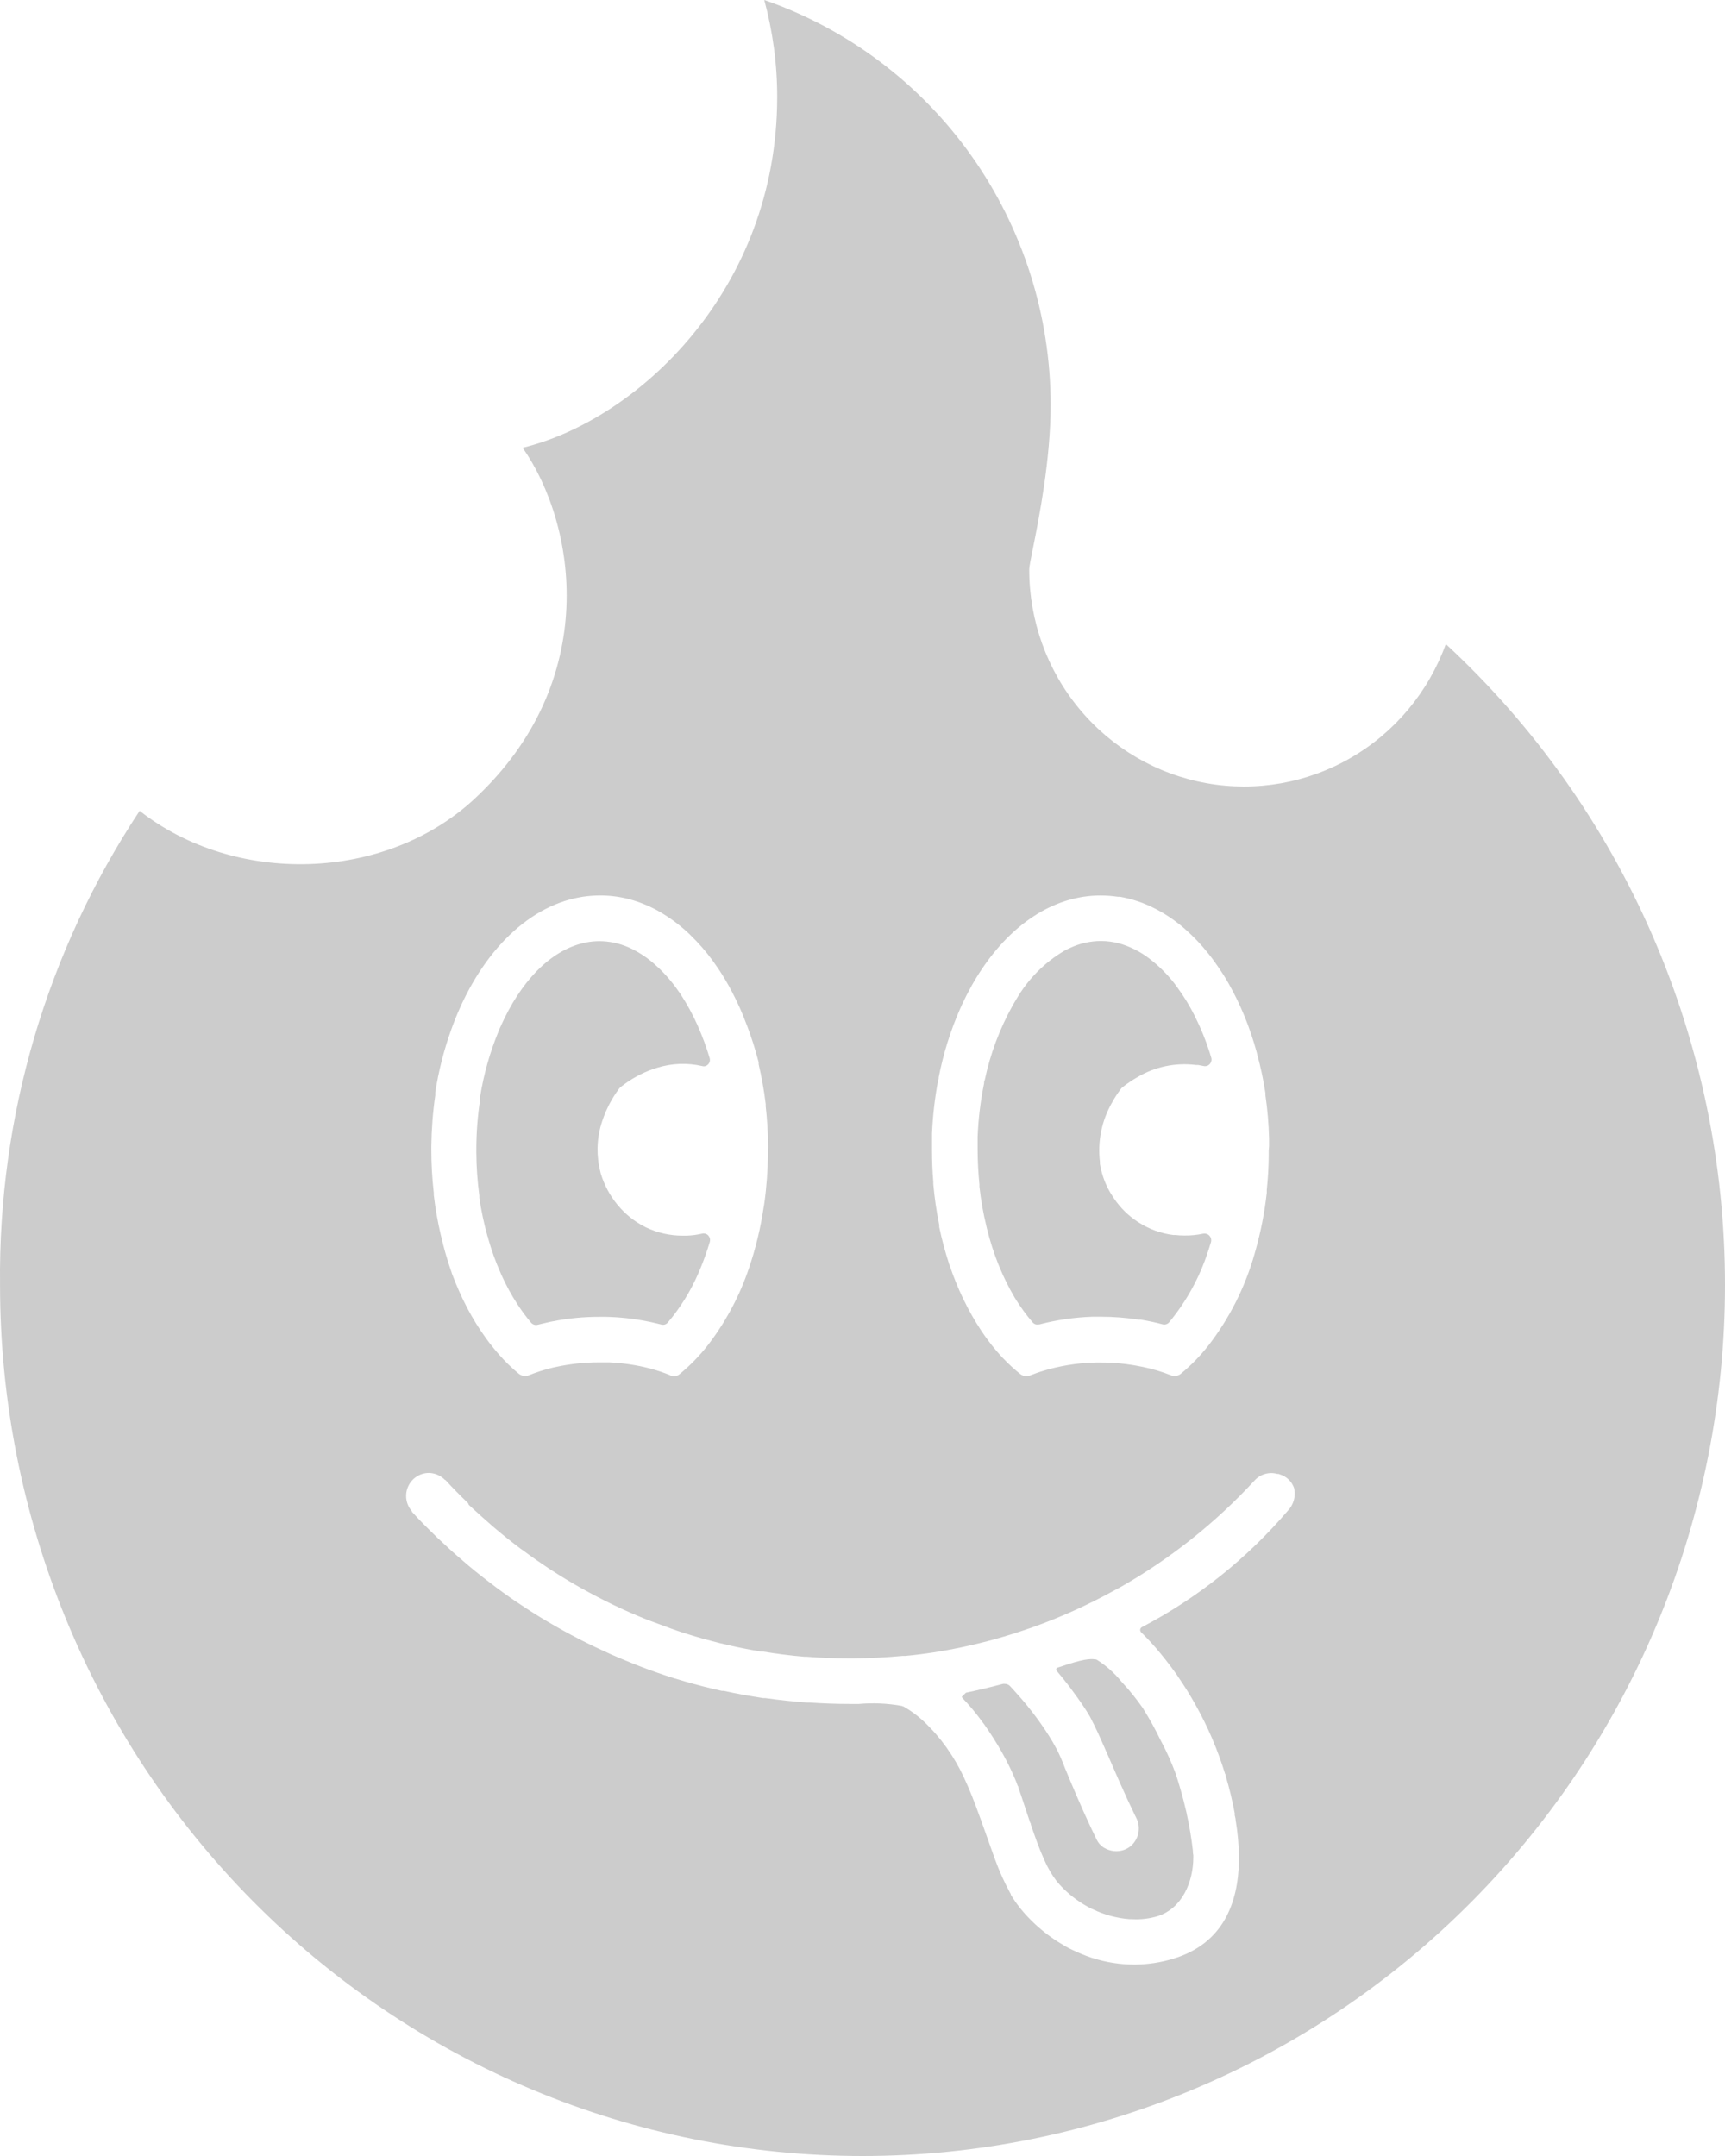
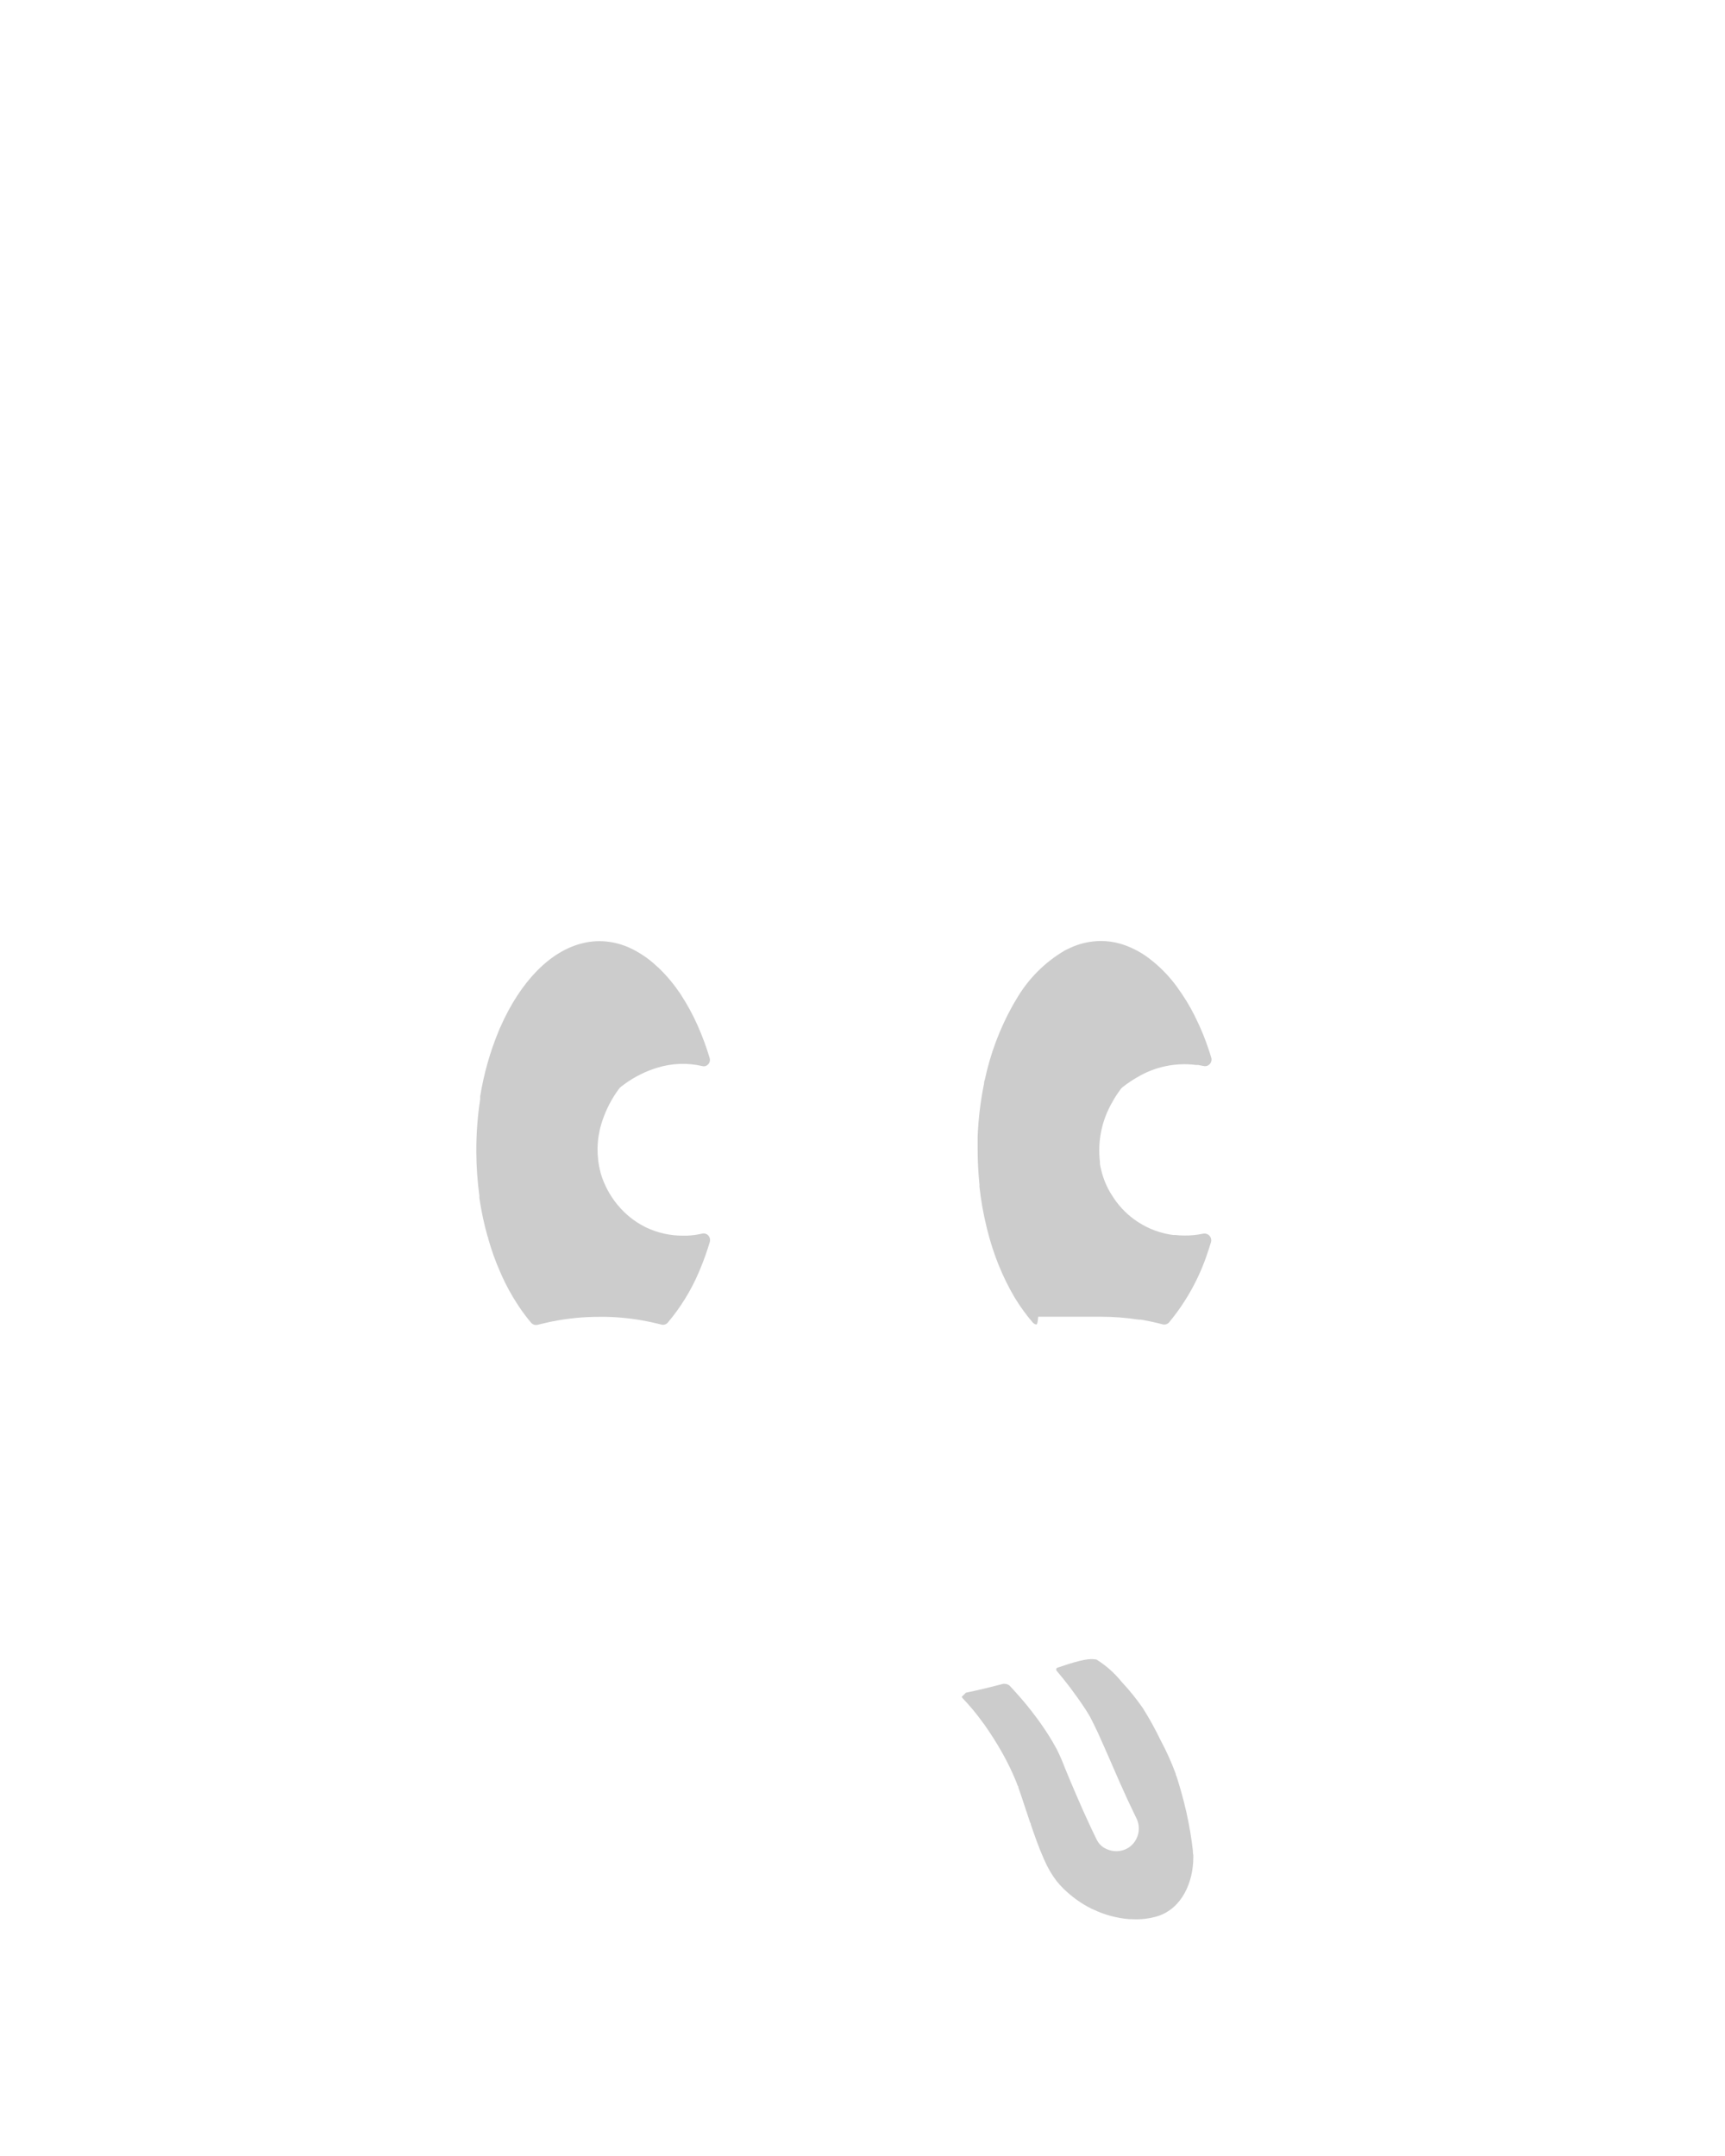
<svg xmlns="http://www.w3.org/2000/svg" viewBox="0 0 44 55" fill="none">
  <path d="M18.107 31.594C18.1 31.564 18.085 31.538 18.065 31.515C18.046 31.495 18.021 31.48 17.995 31.472C17.968 31.464 17.939 31.463 17.912 31.469C17.78 31.5 17.645 31.518 17.51 31.522H17.424C17.097 31.524 16.773 31.452 16.477 31.311L16.435 31.289C16.183 31.16 15.958 30.98 15.774 30.762L15.746 30.729C15.557 30.498 15.414 30.233 15.327 29.946L15.315 29.898C15.211 29.497 15.218 29.076 15.336 28.679C15.341 28.665 15.346 28.649 15.35 28.634C15.355 28.619 15.36 28.603 15.365 28.588C15.462 28.299 15.603 28.027 15.784 27.782C15.799 27.76 15.817 27.741 15.838 27.725C16.09 27.525 16.373 27.37 16.676 27.266L16.768 27.237C17.138 27.123 17.529 27.109 17.906 27.194C17.937 27.204 17.969 27.204 18 27.194C18.024 27.185 18.045 27.171 18.063 27.152C18.078 27.135 18.09 27.116 18.099 27.095C18.111 27.059 18.111 27.019 18.099 26.983C18.018 26.713 17.921 26.448 17.807 26.19L17.789 26.147C17.669 25.88 17.529 25.623 17.37 25.378L17.345 25.339C17.186 25.105 17.005 24.888 16.802 24.692C16.792 24.681 16.781 24.671 16.768 24.663C16.561 24.464 16.322 24.301 16.063 24.18L16.019 24.161C15.788 24.062 15.54 24.01 15.29 24.009C15.177 24.009 15.065 24.02 14.955 24.041L14.877 24.058C14.027 24.254 13.271 25.054 12.77 26.186C12.753 26.221 12.736 26.259 12.722 26.296C12.5 26.832 12.341 27.394 12.248 27.968V28.043C12.182 28.471 12.149 28.904 12.15 29.337V29.401C12.152 29.77 12.178 30.139 12.227 30.505C12.226 30.523 12.226 30.541 12.227 30.559C12.276 30.892 12.346 31.222 12.437 31.545C12.452 31.562 12.452 31.579 12.452 31.594C12.536 31.894 12.641 32.187 12.768 32.471L12.787 32.516C12.906 32.783 13.046 33.04 13.206 33.284L13.231 33.322C13.329 33.469 13.435 33.61 13.549 33.745C13.57 33.769 13.597 33.785 13.627 33.794C13.657 33.803 13.689 33.803 13.719 33.794L14.025 33.722L14.104 33.707C14.495 33.63 14.893 33.592 15.292 33.593H15.457C15.815 33.601 16.172 33.64 16.523 33.711L16.576 33.722C16.672 33.743 16.768 33.764 16.865 33.789C16.894 33.798 16.926 33.798 16.956 33.79C16.985 33.781 17.012 33.764 17.032 33.741C17.355 33.359 17.62 32.932 17.818 32.471L17.864 32.362C17.956 32.14 18.036 31.913 18.105 31.683C18.113 31.654 18.114 31.623 18.107 31.594Z" fill="#CCCCCC" />
-   <path d="M30.695 31.471C30.723 31.466 30.752 31.468 30.779 31.477C30.806 31.486 30.831 31.502 30.85 31.523C30.869 31.544 30.883 31.57 30.89 31.598C30.897 31.625 30.897 31.655 30.89 31.683C30.875 31.733 30.859 31.786 30.842 31.837L30.811 31.932C30.597 32.591 30.261 33.203 29.82 33.734C29.799 33.758 29.772 33.775 29.742 33.783C29.712 33.792 29.68 33.792 29.65 33.783C29.468 33.734 29.284 33.696 29.095 33.664H29.041C28.722 33.615 28.399 33.59 28.077 33.59H27.867C27.409 33.605 26.954 33.671 26.51 33.787H26.483C26.464 33.791 26.444 33.791 26.424 33.787C26.392 33.779 26.363 33.761 26.341 33.736C26.177 33.545 26.028 33.341 25.896 33.125L25.873 33.087C25.723 32.831 25.591 32.564 25.48 32.288L25.461 32.243C25.345 31.949 25.249 31.647 25.174 31.34L25.162 31.289C25.08 30.954 25.02 30.614 24.983 30.272V30.215C24.953 29.92 24.938 29.625 24.937 29.328V28.997C24.955 28.54 25.01 28.086 25.101 27.639C25.101 27.611 25.101 27.584 25.117 27.558C25.257 26.891 25.497 26.249 25.828 25.654C25.84 25.634 25.852 25.613 25.863 25.593C25.882 25.561 25.901 25.529 25.92 25.498C26.218 24.981 26.643 24.551 27.155 24.25C27.189 24.231 27.223 24.215 27.256 24.2C27.264 24.196 27.271 24.192 27.279 24.189C27.53 24.069 27.804 24.006 28.081 24.005C28.248 24.005 28.415 24.028 28.576 24.075L28.624 24.089C28.904 24.18 29.164 24.324 29.39 24.512L29.426 24.54C29.642 24.72 29.836 24.925 30.004 25.151L30.029 25.187C30.2 25.42 30.351 25.668 30.48 25.927C30.48 25.938 30.486 25.948 30.492 25.957C30.495 25.961 30.498 25.965 30.5 25.97C30.636 26.243 30.75 26.526 30.844 26.816L30.859 26.862C30.871 26.9 30.884 26.939 30.894 26.977C30.904 27.006 30.905 27.037 30.898 27.066C30.892 27.096 30.877 27.123 30.857 27.146C30.837 27.167 30.812 27.183 30.785 27.191C30.757 27.2 30.727 27.201 30.7 27.194L30.557 27.167H30.503C29.983 27.102 29.457 27.212 29.007 27.482C28.952 27.512 28.898 27.546 28.846 27.581C28.774 27.628 28.706 27.677 28.636 27.732C28.615 27.747 28.597 27.767 28.582 27.789C28.536 27.85 28.494 27.913 28.454 27.975C28.427 28.017 28.408 28.051 28.39 28.084C28.381 28.099 28.373 28.114 28.364 28.129C28.102 28.585 27.994 29.114 28.056 29.637C28.055 29.655 28.055 29.672 28.056 29.69C28.093 29.912 28.163 30.126 28.265 30.325C28.303 30.398 28.345 30.468 28.391 30.536L28.416 30.574C28.575 30.81 28.779 31.011 29.015 31.166L29.053 31.19C29.317 31.358 29.615 31.465 29.924 31.505H29.981C30.055 31.514 30.13 31.518 30.205 31.518C30.367 31.521 30.529 31.505 30.687 31.471H30.695Z" fill="#CCCCCC" />
+   <path d="M30.695 31.471C30.723 31.466 30.752 31.468 30.779 31.477C30.806 31.486 30.831 31.502 30.85 31.523C30.869 31.544 30.883 31.57 30.89 31.598C30.897 31.625 30.897 31.655 30.89 31.683C30.875 31.733 30.859 31.786 30.842 31.837L30.811 31.932C30.597 32.591 30.261 33.203 29.82 33.734C29.799 33.758 29.772 33.775 29.742 33.783C29.712 33.792 29.68 33.792 29.65 33.783C29.468 33.734 29.284 33.696 29.095 33.664H29.041C28.722 33.615 28.399 33.59 28.077 33.59H27.867H26.483C26.464 33.791 26.444 33.791 26.424 33.787C26.392 33.779 26.363 33.761 26.341 33.736C26.177 33.545 26.028 33.341 25.896 33.125L25.873 33.087C25.723 32.831 25.591 32.564 25.48 32.288L25.461 32.243C25.345 31.949 25.249 31.647 25.174 31.34L25.162 31.289C25.08 30.954 25.02 30.614 24.983 30.272V30.215C24.953 29.92 24.938 29.625 24.937 29.328V28.997C24.955 28.54 25.01 28.086 25.101 27.639C25.101 27.611 25.101 27.584 25.117 27.558C25.257 26.891 25.497 26.249 25.828 25.654C25.84 25.634 25.852 25.613 25.863 25.593C25.882 25.561 25.901 25.529 25.92 25.498C26.218 24.981 26.643 24.551 27.155 24.25C27.189 24.231 27.223 24.215 27.256 24.2C27.264 24.196 27.271 24.192 27.279 24.189C27.53 24.069 27.804 24.006 28.081 24.005C28.248 24.005 28.415 24.028 28.576 24.075L28.624 24.089C28.904 24.18 29.164 24.324 29.39 24.512L29.426 24.54C29.642 24.72 29.836 24.925 30.004 25.151L30.029 25.187C30.2 25.42 30.351 25.668 30.48 25.927C30.48 25.938 30.486 25.948 30.492 25.957C30.495 25.961 30.498 25.965 30.5 25.97C30.636 26.243 30.75 26.526 30.844 26.816L30.859 26.862C30.871 26.9 30.884 26.939 30.894 26.977C30.904 27.006 30.905 27.037 30.898 27.066C30.892 27.096 30.877 27.123 30.857 27.146C30.837 27.167 30.812 27.183 30.785 27.191C30.757 27.2 30.727 27.201 30.7 27.194L30.557 27.167H30.503C29.983 27.102 29.457 27.212 29.007 27.482C28.952 27.512 28.898 27.546 28.846 27.581C28.774 27.628 28.706 27.677 28.636 27.732C28.615 27.747 28.597 27.767 28.582 27.789C28.536 27.85 28.494 27.913 28.454 27.975C28.427 28.017 28.408 28.051 28.39 28.084C28.381 28.099 28.373 28.114 28.364 28.129C28.102 28.585 27.994 29.114 28.056 29.637C28.055 29.655 28.055 29.672 28.056 29.69C28.093 29.912 28.163 30.126 28.265 30.325C28.303 30.398 28.345 30.468 28.391 30.536L28.416 30.574C28.575 30.81 28.779 31.011 29.015 31.166L29.053 31.19C29.317 31.358 29.615 31.465 29.924 31.505H29.981C30.055 31.514 30.13 31.518 30.205 31.518C30.367 31.521 30.529 31.505 30.687 31.471H30.695Z" fill="#CCCCCC" />
  <path d="M27.977 42.341L27.945 42.33H27.92C27.736 42.297 27.394 42.4 26.975 42.542C26.967 42.544 26.96 42.548 26.954 42.554C26.948 42.56 26.944 42.568 26.942 42.576C26.94 42.584 26.94 42.592 26.942 42.6C26.943 42.608 26.947 42.616 26.952 42.622C27.06 42.749 27.163 42.876 27.26 43.003C27.268 43.016 27.277 43.028 27.288 43.039C27.432 43.231 27.568 43.422 27.689 43.608C27.7 43.625 27.71 43.642 27.721 43.658C27.739 43.686 27.756 43.714 27.773 43.743L27.797 43.783C27.863 43.91 27.935 44.052 28.006 44.206L28.175 44.585L28.194 44.63C28.212 44.669 28.229 44.709 28.247 44.748C28.285 44.837 28.324 44.925 28.362 45.012L28.557 45.459L28.576 45.501C28.697 45.774 28.823 46.049 28.953 46.315L28.974 46.358C29.048 46.491 29.067 46.648 29.029 46.796C28.989 46.944 28.895 47.071 28.764 47.148C28.694 47.188 28.616 47.213 28.535 47.221C28.455 47.23 28.374 47.221 28.297 47.197C28.257 47.185 28.218 47.169 28.182 47.148L28.142 47.125C28.072 47.078 28.015 47.013 27.977 46.937C27.885 46.752 27.799 46.565 27.721 46.395L27.709 46.368L27.689 46.324C27.645 46.23 27.606 46.142 27.572 46.062C27.491 45.88 27.409 45.689 27.327 45.495L27.308 45.45C27.26 45.336 27.212 45.222 27.164 45.103C27.102 44.939 27.033 44.778 26.954 44.621L26.931 44.581L26.852 44.439C26.735 44.24 26.607 44.048 26.466 43.855L26.439 43.819C26.272 43.592 26.093 43.374 25.903 43.166L25.873 43.132L25.765 43.014C25.748 42.995 25.727 42.981 25.704 42.971C25.682 42.961 25.657 42.956 25.633 42.956C25.617 42.954 25.601 42.954 25.584 42.956C25.241 43.047 24.906 43.126 24.638 43.181L24.533 43.284C24.537 43.298 24.544 43.312 24.554 43.322C24.739 43.516 24.911 43.722 25.067 43.94L25.095 43.976C25.261 44.21 25.416 44.453 25.557 44.703L25.58 44.744C25.703 44.964 25.813 45.191 25.909 45.425C25.926 45.465 25.943 45.509 25.959 45.556C25.976 45.571 25.976 45.587 25.976 45.602C26.021 45.726 26.068 45.867 26.116 46.014C26.131 46.057 26.146 46.102 26.16 46.146L26.276 46.495C26.293 46.51 26.293 46.527 26.293 46.541C26.393 46.838 26.502 47.142 26.619 47.407L26.638 47.449C26.721 47.641 26.826 47.822 26.952 47.988C27.003 48.05 27.056 48.11 27.113 48.166L27.145 48.198C27.351 48.397 27.585 48.563 27.84 48.691L27.882 48.709C28.177 48.85 28.494 48.935 28.819 48.959H28.877C29.099 48.972 29.32 48.945 29.533 48.881C30.157 48.678 30.438 48.003 30.438 47.383V47.322C30.427 47.284 30.427 47.246 30.427 47.21C30.392 46.901 30.341 46.594 30.274 46.29C30.27 46.273 30.266 46.256 30.264 46.239C30.169 45.82 30.065 45.484 30.006 45.302C29.991 45.285 29.991 45.27 29.991 45.255L29.979 45.224C29.878 44.952 29.759 44.687 29.623 44.431L29.602 44.391C29.464 44.103 29.305 43.822 29.183 43.627L29.16 43.589C29.154 43.582 29.149 43.574 29.145 43.566C28.989 43.343 28.819 43.13 28.634 42.931L28.605 42.899C28.427 42.679 28.215 42.49 27.977 42.341Z" fill="#CCCCCC" />
-   <path fill-rule="evenodd" clip-rule="evenodd" d="M37.556 48.493C41.682 44.327 44 38.676 44 32.785C44.002 29.709 43.37 26.666 42.144 23.851C40.918 21.035 39.124 18.508 36.879 16.43C36.436 17.652 35.582 18.677 34.466 19.326C33.35 19.975 32.043 20.206 30.775 19.979C29.507 19.752 28.358 19.081 27.532 18.084C26.704 17.087 26.252 15.827 26.253 14.527C26.253 14.459 26.291 14.265 26.349 13.981C26.505 13.198 26.799 11.73 26.799 10.32C26.797 8.046 26.091 5.829 24.782 3.979C23.472 2.129 21.623 0.738 19.494 0C19.713 0.806 19.825 1.639 19.824 2.475C19.824 7.38 16.276 10.707 13.331 11.422C14.707 13.389 15.338 17.363 12.11 20.373C9.819 22.507 5.986 22.588 3.562 20.684C1.193 24.262 -0.048 28.48 0.001 32.785C0.001 38.676 2.319 44.327 6.445 48.493C10.571 52.66 16.166 55 22.001 55C27.835 55 33.431 52.66 37.556 48.493ZM19.531 28.22C19.568 28.552 19.589 28.886 19.592 29.221C19.594 29.259 19.594 29.297 19.588 29.328V29.411C19.589 29.421 19.589 29.431 19.588 29.441C19.584 29.865 19.553 30.289 19.494 30.71L19.481 30.784C19.402 31.325 19.273 31.858 19.096 32.374L19.062 32.471C18.823 33.143 18.478 33.772 18.042 34.333C17.832 34.599 17.595 34.841 17.334 35.056C17.29 35.093 17.234 35.112 17.177 35.111C17.141 35.106 17.107 35.094 17.076 35.075C16.927 35.015 16.775 34.964 16.62 34.921L16.572 34.908C16.234 34.821 15.889 34.77 15.541 34.754H15.286C14.916 34.753 14.547 34.792 14.186 34.87L14.106 34.887C13.897 34.937 13.692 35.002 13.493 35.082C13.45 35.1 13.404 35.106 13.359 35.1C13.313 35.093 13.271 35.075 13.235 35.046C13.151 34.978 13.067 34.904 12.986 34.824L12.954 34.794C12.805 34.646 12.665 34.488 12.535 34.322C12.491 34.267 12.449 34.212 12.408 34.155L12.382 34.119C12.214 33.885 12.061 33.639 11.926 33.383L11.905 33.343C11.767 33.075 11.644 32.799 11.538 32.516C11.537 32.511 11.534 32.505 11.531 32.499C11.526 32.49 11.522 32.48 11.522 32.469C11.416 32.169 11.327 31.864 11.256 31.554L11.243 31.503C11.164 31.168 11.105 30.829 11.065 30.488V30.43C11.023 30.066 11.002 29.7 11.002 29.333V29.235C11.008 28.802 11.041 28.369 11.103 27.939V27.865C11.187 27.323 11.322 26.79 11.507 26.274C11.517 26.242 11.53 26.209 11.543 26.175C12.202 24.398 13.398 23.135 14.797 22.888L14.873 22.875C15.012 22.855 15.152 22.845 15.292 22.843C15.528 22.842 15.764 22.869 15.993 22.924L16.044 22.937C16.338 23.015 16.62 23.134 16.882 23.292L16.919 23.315C17.16 23.463 17.385 23.637 17.59 23.833L17.621 23.865C17.823 24.06 18.008 24.273 18.174 24.5L18.199 24.536C18.241 24.593 18.281 24.65 18.321 24.709C18.442 24.891 18.554 25.078 18.656 25.272L18.677 25.312C18.816 25.578 18.939 25.854 19.043 26.137L19.062 26.183C19.175 26.483 19.271 26.789 19.351 27.099C19.352 27.116 19.352 27.133 19.351 27.15C19.43 27.485 19.49 27.824 19.531 28.165V28.22ZM32.371 29.221V29.037C32.361 28.669 32.33 28.301 32.277 27.937C32.278 27.919 32.278 27.9 32.277 27.882C32.226 27.549 32.156 27.219 32.067 26.894L32.055 26.843C31.972 26.54 31.872 26.242 31.755 25.951L31.736 25.906C31.623 25.631 31.493 25.363 31.347 25.105L31.324 25.064C31.255 24.942 31.179 24.823 31.102 24.709C31.024 24.595 30.934 24.466 30.844 24.354L30.817 24.32C30.642 24.099 30.448 23.895 30.236 23.709L30.203 23.679C29.987 23.493 29.751 23.331 29.499 23.197L29.457 23.176C29.178 23.032 28.878 22.932 28.569 22.877H28.515C28.367 22.855 28.218 22.844 28.069 22.844C27.785 22.844 27.503 22.886 27.231 22.968L27.141 22.996C26.07 23.353 25.151 24.309 24.541 25.621C24.527 25.65 24.514 25.68 24.501 25.71C24.498 25.716 24.496 25.721 24.493 25.727C24.492 25.73 24.491 25.734 24.489 25.737C24.243 26.296 24.061 26.881 23.944 27.482C23.944 27.509 23.944 27.535 23.928 27.562C23.844 28.009 23.793 28.46 23.773 28.914V29.341C23.773 29.612 23.783 29.881 23.806 30.147V30.206C23.837 30.556 23.887 30.905 23.957 31.249V31.3C24.023 31.618 24.107 31.932 24.208 32.241C24.208 32.252 24.213 32.261 24.218 32.27C24.221 32.276 24.224 32.282 24.225 32.288C24.323 32.576 24.437 32.859 24.569 33.134L24.59 33.176C24.717 33.438 24.861 33.691 25.021 33.933L25.046 33.971C25.128 34.094 25.216 34.212 25.306 34.327C25.396 34.441 25.482 34.538 25.572 34.636L25.604 34.667C25.734 34.804 25.874 34.932 26.022 35.05C26.067 35.087 26.122 35.106 26.18 35.105C26.214 35.105 26.248 35.098 26.28 35.086L26.443 35.025L26.538 34.993C26.996 34.846 27.473 34.767 27.953 34.758H28.069C28.414 34.757 28.759 34.791 29.097 34.86L29.149 34.87C29.392 34.92 29.631 34.99 29.862 35.082C29.904 35.1 29.95 35.106 29.995 35.1C30.041 35.093 30.084 35.075 30.119 35.046C30.38 34.831 30.616 34.589 30.825 34.322C31.36 33.63 31.758 32.84 31.998 31.996L32.023 31.907C32.16 31.422 32.257 30.927 32.312 30.426V30.355C32.342 30.061 32.361 29.76 32.362 29.457V29.346C32.362 29.329 32.364 29.311 32.367 29.291C32.369 29.267 32.372 29.242 32.371 29.221ZM32.874 37.747C32.936 37.808 32.982 37.883 33.01 37.965C33.032 38.065 33.03 38.169 33.003 38.268C32.976 38.367 32.925 38.457 32.855 38.532C31.812 39.755 30.547 40.765 29.128 41.508C29.117 41.513 29.107 41.522 29.099 41.532C29.091 41.543 29.086 41.556 29.084 41.569C29.082 41.582 29.084 41.595 29.088 41.608C29.092 41.62 29.099 41.632 29.108 41.641C29.194 41.723 29.317 41.85 29.466 42.019L29.493 42.051C29.648 42.231 29.826 42.455 30.015 42.721L30.04 42.76C30.204 42.996 30.357 43.241 30.496 43.493L30.519 43.534C30.663 43.794 30.794 44.06 30.911 44.333L30.93 44.378C31.051 44.663 31.157 44.955 31.248 45.251C31.263 45.266 31.263 45.283 31.263 45.3C31.357 45.615 31.435 45.936 31.495 46.26C31.495 46.266 31.494 46.269 31.494 46.273C31.492 46.279 31.49 46.286 31.495 46.313C31.498 46.325 31.501 46.337 31.504 46.349C31.511 46.377 31.518 46.406 31.518 46.436C31.572 46.755 31.6 47.077 31.602 47.4V47.464C31.585 48.53 31.21 49.587 29.91 49.972C29.606 50.063 29.292 50.111 28.976 50.116H28.913C28.565 50.114 28.219 50.06 27.887 49.955L27.84 49.941C27.677 49.886 27.516 49.821 27.361 49.746C27.239 49.691 27.139 49.63 27.03 49.562L26.992 49.539C26.753 49.388 26.531 49.212 26.328 49.014L26.297 48.983C26.099 48.788 25.926 48.57 25.782 48.333V48.316L25.759 48.276C25.615 48.011 25.491 47.736 25.388 47.453C25.383 47.438 25.378 47.423 25.371 47.409L25.145 46.774L25.057 46.529C25.042 46.514 25.042 46.499 25.042 46.484C24.937 46.193 24.83 45.901 24.711 45.621L24.692 45.577C24.621 45.412 24.546 45.251 24.464 45.097C24.407 44.989 24.347 44.889 24.286 44.792L24.261 44.754C24.108 44.516 23.933 44.292 23.737 44.088L23.706 44.056C23.512 43.849 23.289 43.672 23.044 43.532H23.031C23.022 43.525 23.011 43.52 23 43.517C22.64 43.453 22.273 43.436 21.909 43.468H21.676C21.33 43.468 20.989 43.456 20.648 43.432H20.589C20.231 43.407 19.873 43.369 19.519 43.318H19.464C19.127 43.267 18.794 43.208 18.461 43.134H18.411C18.094 43.064 17.778 42.984 17.466 42.893L17.418 42.878C17.118 42.795 16.821 42.692 16.526 42.584L16.479 42.567C16.203 42.464 15.922 42.349 15.642 42.227L15.598 42.208L15.489 42.159C15.254 42.053 15.022 41.941 14.793 41.825L14.754 41.803C14.494 41.67 14.24 41.529 13.989 41.38L13.949 41.357C13.702 41.212 13.461 41.057 13.222 40.896L13.185 40.873C12.95 40.712 12.72 40.547 12.496 40.374L12.46 40.346C12.236 40.175 12.014 39.997 11.804 39.813C11.794 39.802 11.783 39.792 11.771 39.784C11.563 39.61 11.374 39.432 11.177 39.247L11.142 39.215L11.111 39.183C10.91 38.988 10.713 38.794 10.522 38.582L10.504 38.561V38.548C10.43 38.464 10.382 38.36 10.365 38.248C10.349 38.137 10.364 38.023 10.41 37.921C10.456 37.818 10.53 37.731 10.623 37.67C10.717 37.608 10.826 37.576 10.937 37.575C11.078 37.577 11.214 37.63 11.32 37.724L11.352 37.755H11.362C11.549 37.961 11.744 38.157 11.941 38.347L11.959 38.39C12.169 38.584 12.378 38.773 12.588 38.955L12.621 38.982C12.837 39.166 13.059 39.342 13.283 39.511L13.321 39.536C13.549 39.706 13.782 39.868 14.02 40.025L14.058 40.05C14.301 40.207 14.546 40.357 14.797 40.498L14.837 40.52C15.093 40.663 15.355 40.799 15.619 40.928L15.66 40.947C15.931 41.078 16.207 41.199 16.486 41.311L16.53 41.328C16.626 41.362 16.723 41.399 16.821 41.435C17.013 41.507 17.206 41.58 17.401 41.643L17.449 41.658C17.747 41.755 18.063 41.842 18.375 41.92L18.423 41.931C18.75 42.011 19.079 42.077 19.41 42.132H19.462C19.804 42.188 20.155 42.233 20.509 42.263H20.566C20.932 42.292 21.301 42.307 21.67 42.307H21.77C22.189 42.303 22.608 42.281 23.027 42.242H23.096C23.567 42.199 24.035 42.125 24.495 42.03L24.573 42.013C25.127 41.895 25.673 41.742 26.209 41.556L26.303 41.525C27.039 41.264 27.753 40.943 28.437 40.564L28.576 40.49C29.85 39.766 31.006 38.847 32.002 37.766C32.074 37.687 32.166 37.63 32.267 37.601C32.369 37.571 32.476 37.571 32.578 37.599H32.61L32.656 37.616C32.738 37.642 32.813 37.687 32.874 37.747Z" fill="#CCCCCC" />
</svg>